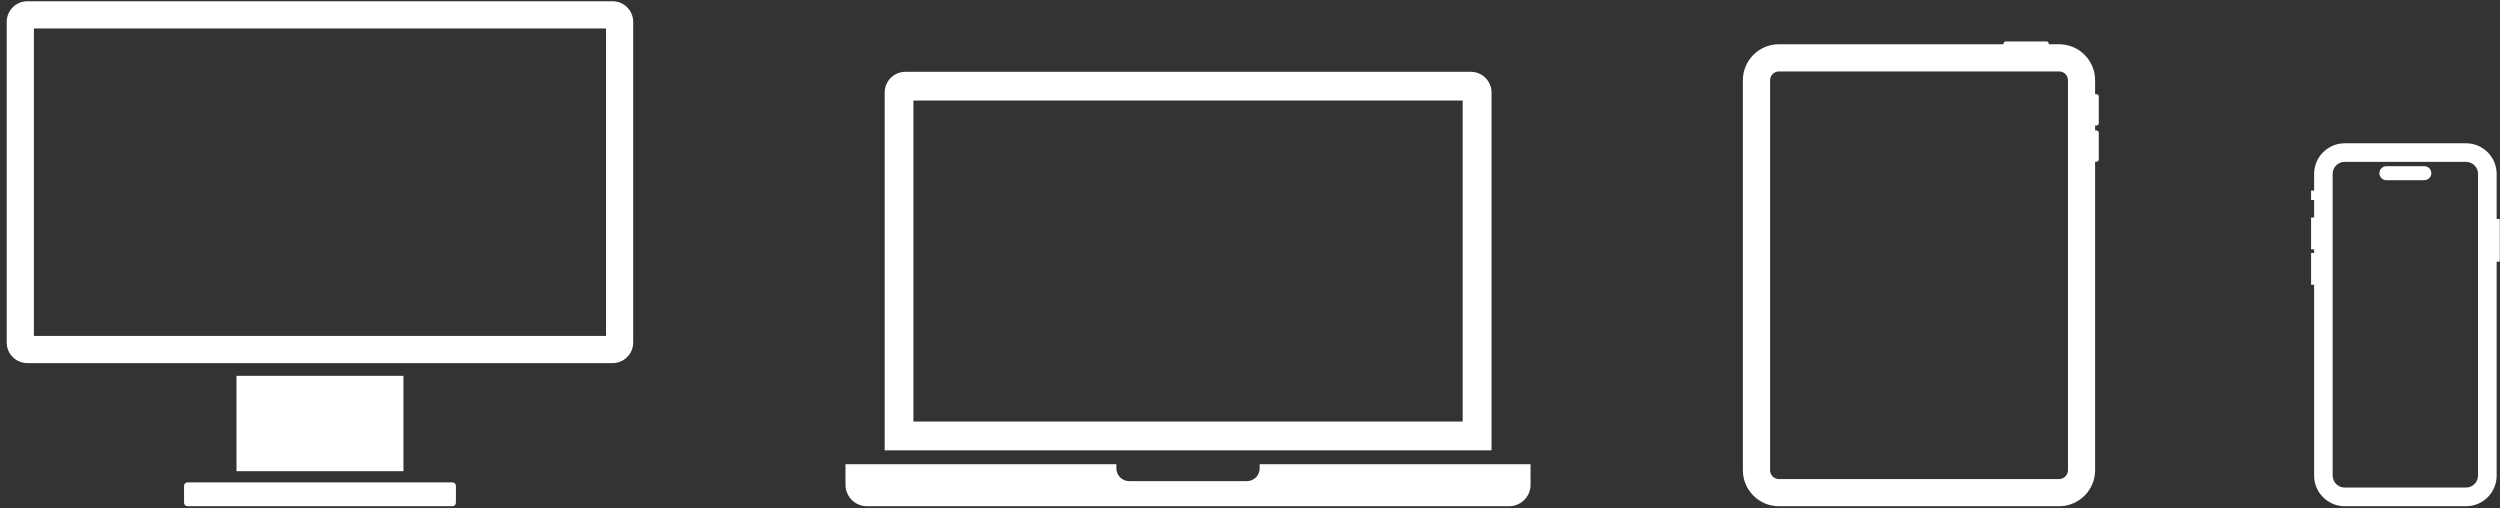
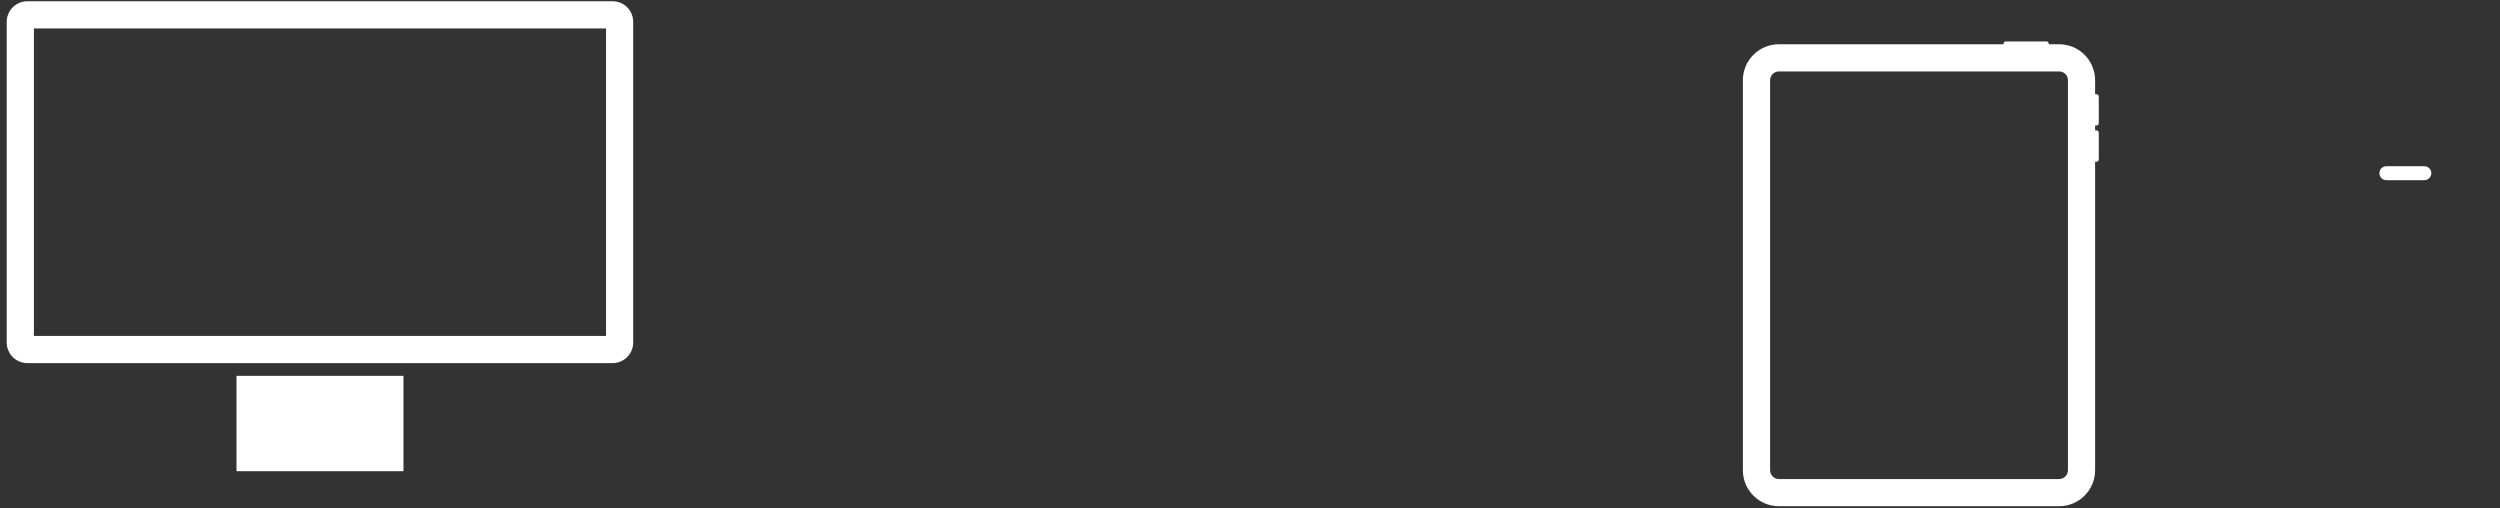
<svg xmlns="http://www.w3.org/2000/svg" width="300" height="61" viewBox="0 0 300 61" fill="none">
  <rect x="0" y="0" width="300" height="61" fill="#333333" stroke="none" />
  <path d="M72.726 3.413V40.316H4.068V3.413H72.726ZM73.509 0.151H3.28C1.915 0.151 0.806 1.26 0.806 2.624V41.099C0.806 42.469 1.915 43.572 3.28 43.572H73.509C74.879 43.572 75.983 42.463 75.983 41.099V2.624C75.983 1.254 74.874 0.151 73.509 0.151Z" fill="white" />
  <path d="M48.414 45.1H28.38V56.544H48.414V45.1Z" fill="white" />
-   <path d="M54.291 57.887H22.503C22.272 57.887 22.085 58.074 22.085 58.306V60.328C22.085 60.559 22.272 60.747 22.503 60.747H54.291C54.522 60.747 54.709 60.559 54.709 60.328V58.306C54.709 58.074 54.522 57.887 54.291 57.887Z" fill="white" />
-   <path d="M151.161 55.701V56.207C151.161 57.049 150.476 57.734 149.633 57.734H135.493C134.65 57.734 133.965 57.049 133.965 56.207V55.701H101.46V58.175C101.46 59.594 102.612 60.746 104.031 60.746H181.095C182.513 60.746 183.666 59.594 183.666 58.175V55.701H151.161Z" fill="white" />
-   <path d="M175.522 12.067V50.58H109.609V12.067H175.522ZM176.49 8.615H108.653C107.277 8.615 106.163 9.73 106.163 11.105V54.038H178.985V11.105C178.985 9.73 177.871 8.615 176.495 8.615H176.49Z" fill="white" />
  <path d="M251.57 15.063C251.728 15.063 251.853 14.938 251.853 14.78V11.584C251.853 11.426 251.728 11.301 251.57 11.301H251.413V9.632C251.413 7.245 249.477 5.31 247.091 5.31H245.846V5.228C245.846 5.087 245.732 4.973 245.59 4.973H240.681C240.54 4.973 240.426 5.087 240.426 5.228V5.31H213.466C211.079 5.31 209.144 7.245 209.144 9.632V56.424C209.144 58.811 211.079 60.746 213.466 60.746H247.091C249.477 60.746 251.413 58.811 251.413 56.424V19.412H251.57C251.728 19.412 251.853 19.287 251.853 19.13V15.933C251.853 15.775 251.728 15.65 251.57 15.65H251.413V15.063H251.57ZM248.156 56.424C248.156 57.006 247.683 57.485 247.096 57.485H213.471C212.889 57.485 212.411 57.012 212.411 56.424V9.632C212.411 9.05 212.884 8.572 213.471 8.572H247.096C247.678 8.572 248.156 9.045 248.156 9.632V56.424Z" fill="white" />
  <path d="M290.922 19.945H286.366C285.904 19.945 285.529 20.32 285.529 20.782C285.529 21.245 285.904 21.62 286.366 21.62H290.922C291.384 21.62 291.759 21.245 291.759 20.782C291.759 20.32 291.384 19.945 290.922 19.945Z" fill="white" />
-   <path d="M299.974 26.274H299.598V20.864C299.598 18.842 297.951 17.195 295.929 17.195H281.364C279.342 17.195 277.695 18.842 277.695 20.864V22.876H277.33V24.001H277.695V26.105H277.33V29.922H277.695V30.351H277.33V34.167H277.695V57.077C277.695 59.099 279.342 60.747 281.364 60.747H295.929C297.951 60.747 299.598 59.099 299.598 57.077V31.4H299.974V26.285V26.274ZM297.364 57.066C297.364 57.86 296.717 58.507 295.923 58.507H281.359C280.565 58.507 279.918 57.86 279.918 57.066V20.864C279.918 20.07 280.565 19.424 281.359 19.424H295.923C296.717 19.424 297.364 20.07 297.364 20.864V57.072V57.066Z" fill="white" />
</svg>